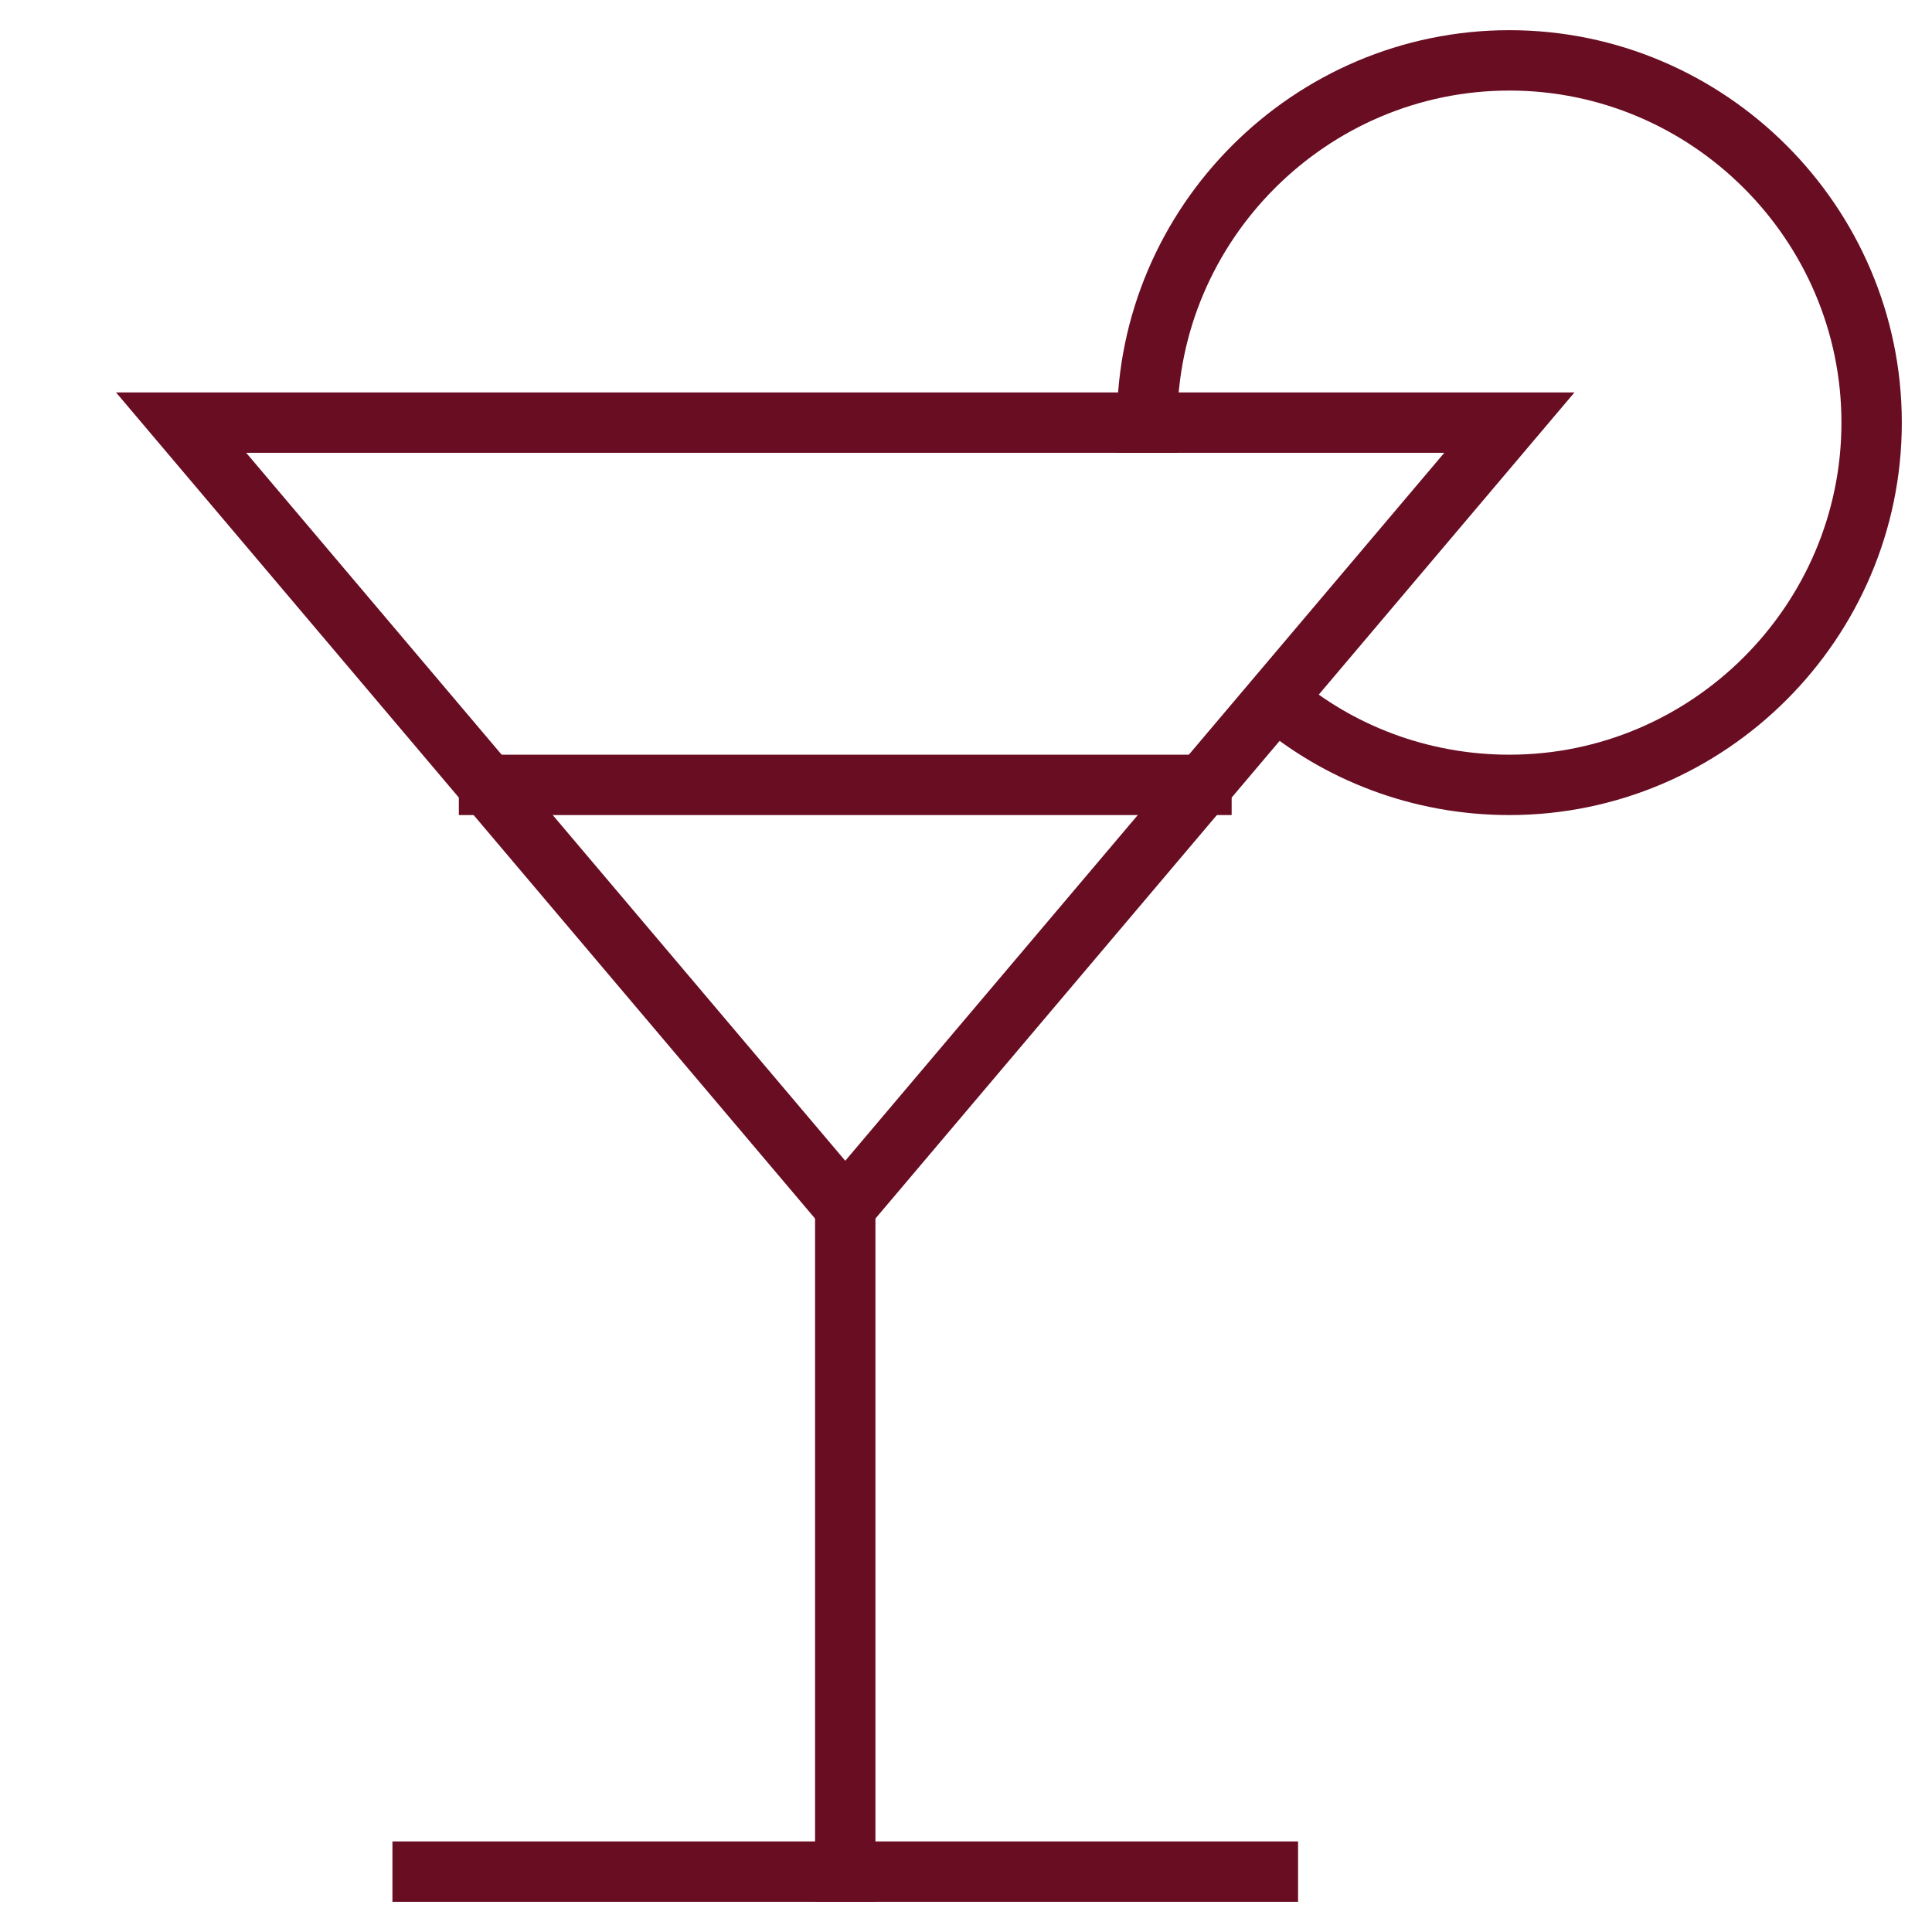
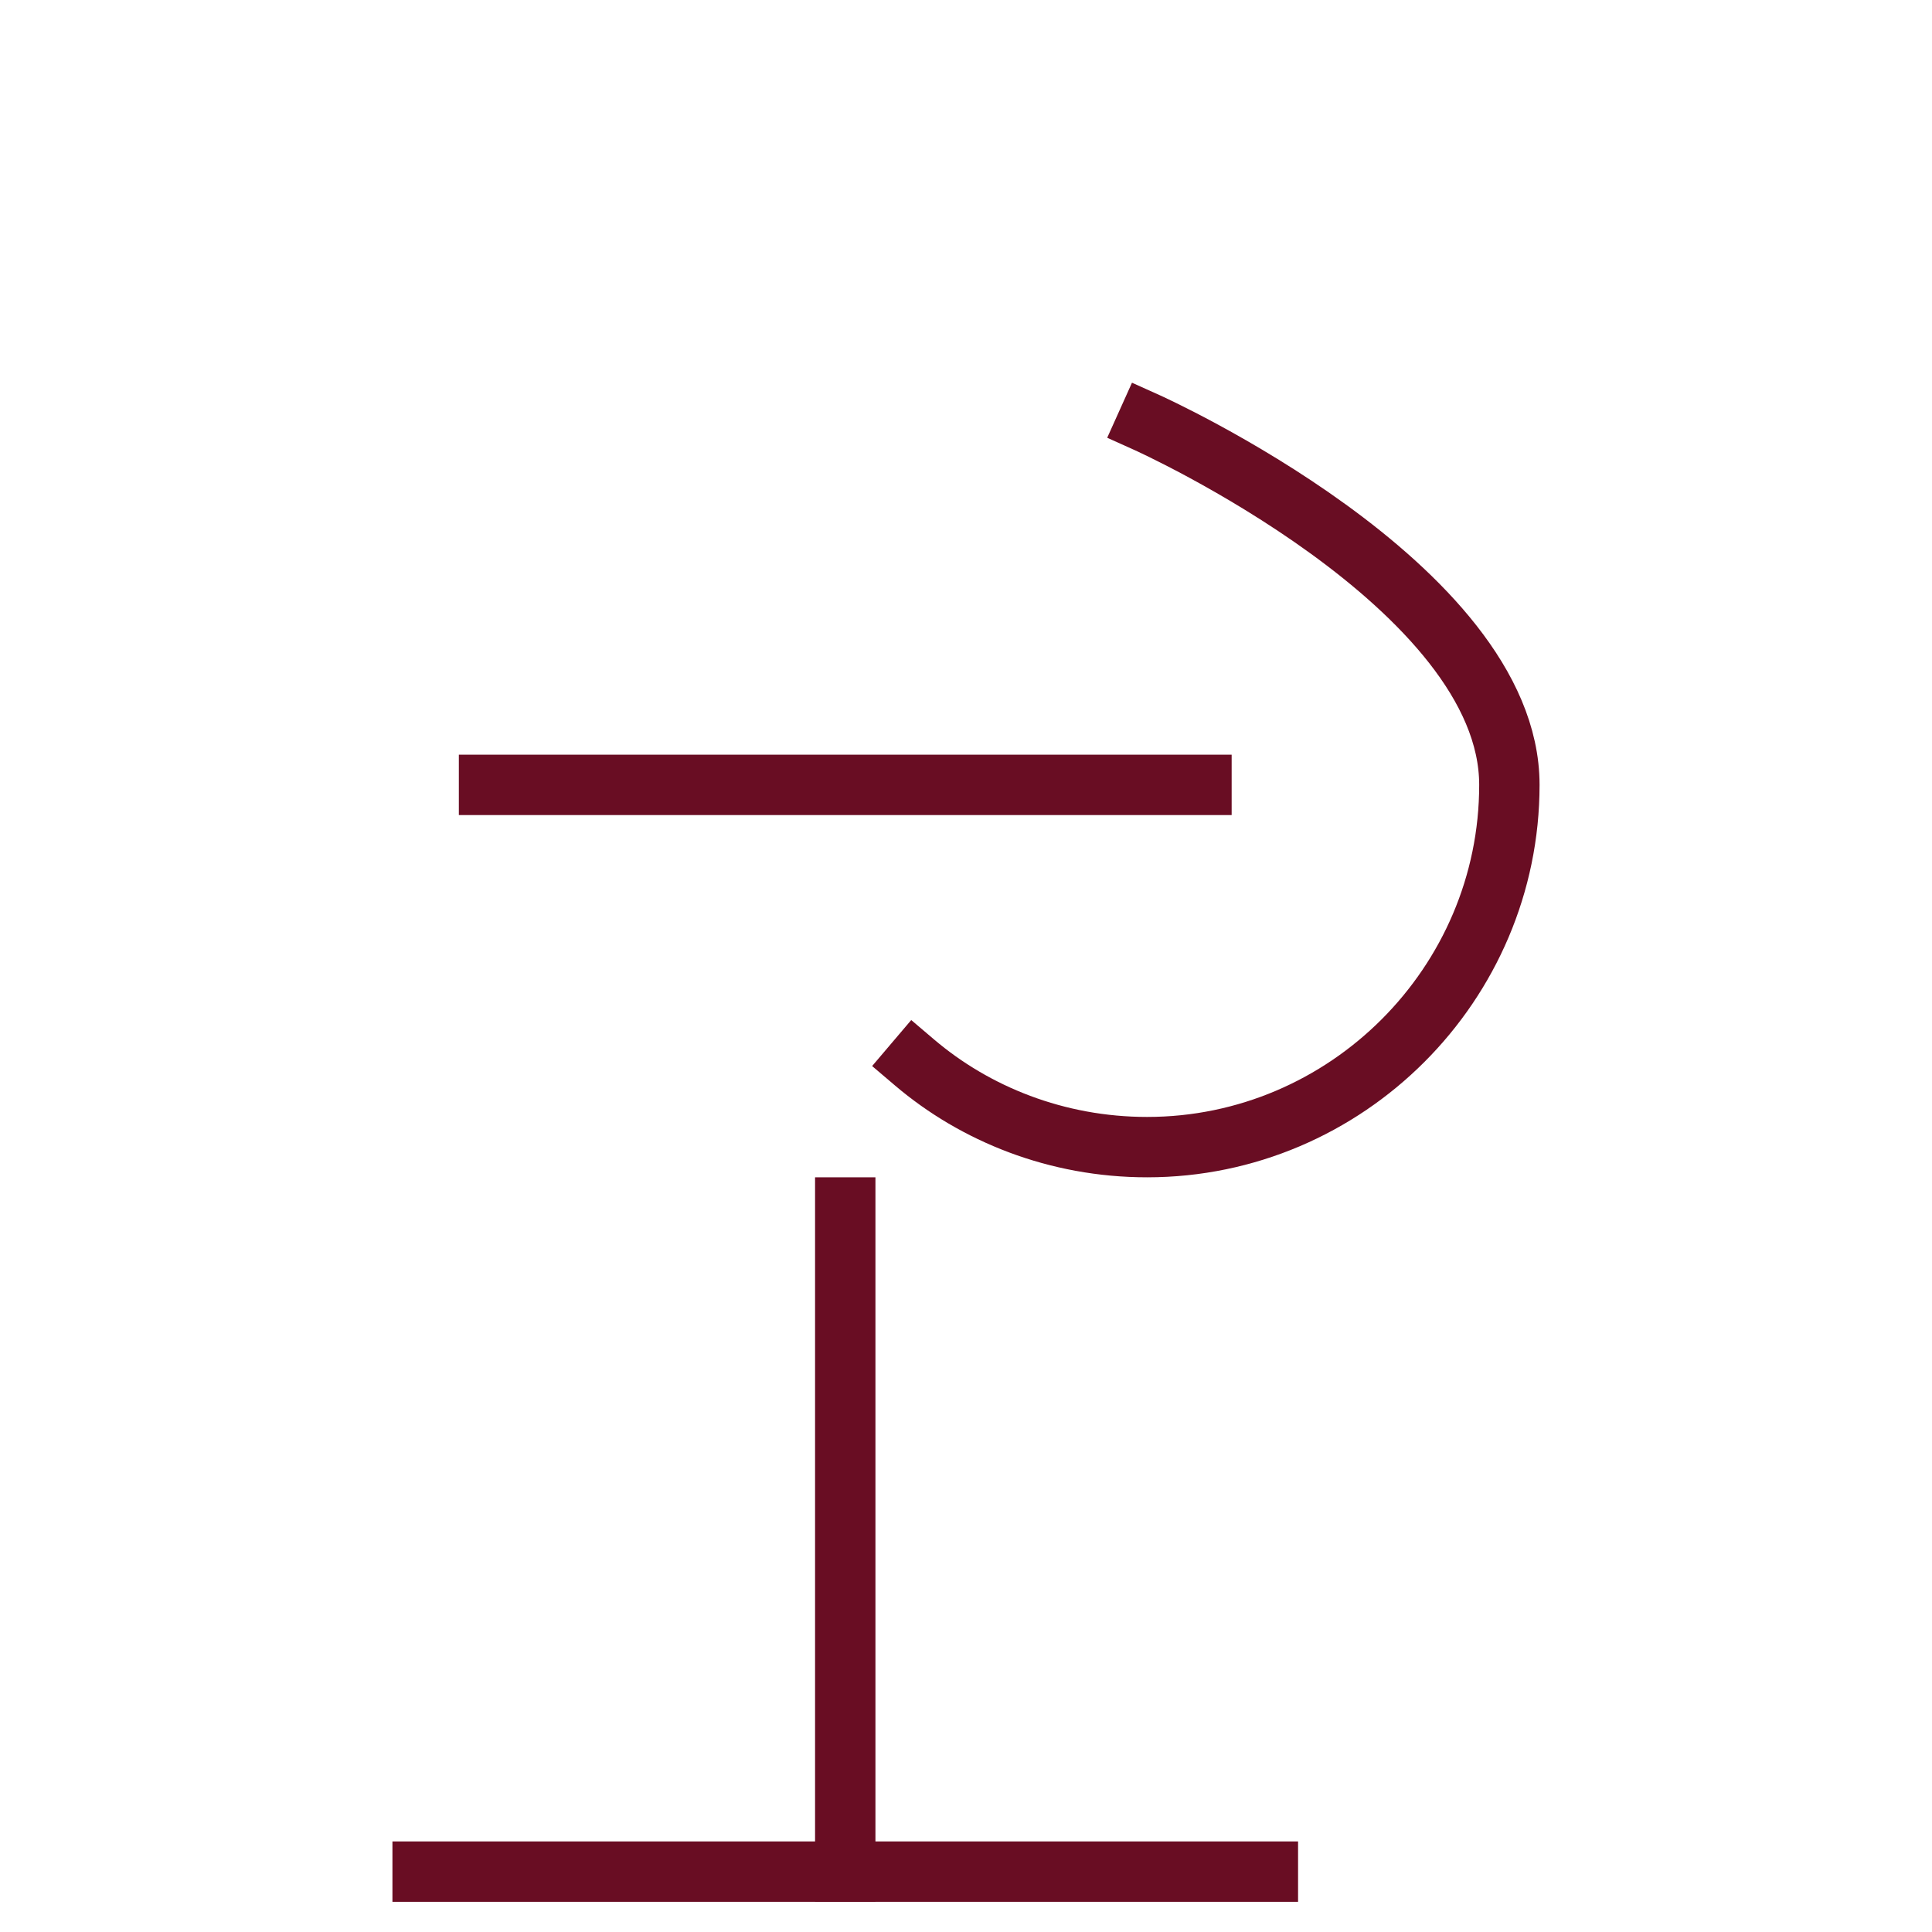
<svg xmlns="http://www.w3.org/2000/svg" version="1.1" x="0px" y="0px" viewBox="0 0 64 64" xml:space="preserve" width="64" height="64">
  <title>drink</title>
  <g class="nc-icon-wrapper" stroke-linecap="square" stroke-linejoin="miter" stroke-width="2" fill="#690d23" stroke="#690d23">
-     <path data-cap="butt" data-color="color-2" fill="none" stroke-miterlimit="10" d="M38,14c0-6.6,5.4-12,12-12 s12,5.4,12,12s-5.4,12-12,12c-3,0-5.7-1.1-7.7-2.8" stroke-linecap="butt" />
+     <path data-cap="butt" data-color="color-2" fill="none" stroke-miterlimit="10" d="M38,14s12,5.4,12,12s-5.4,12-12,12c-3,0-5.7-1.1-7.7-2.8" stroke-linecap="butt" />
    <line data-cap="butt" data-color="color-2" fill="none" stroke-miterlimit="10" x1="16.2" y1="26" x2="39.8" y2="26" stroke-linecap="butt" />
-     <polygon fill="none" stroke="#690d23" stroke-miterlimit="10" points="50,14 28,40 6,14 " />
    <line fill="none" stroke="#690d23" stroke-miterlimit="10" x1="28" y1="40" x2="28" y2="62" />
    <line fill="none" stroke="#690d23" stroke-miterlimit="10" x1="14" y1="62" x2="42" y2="62" />
  </g>
</svg>